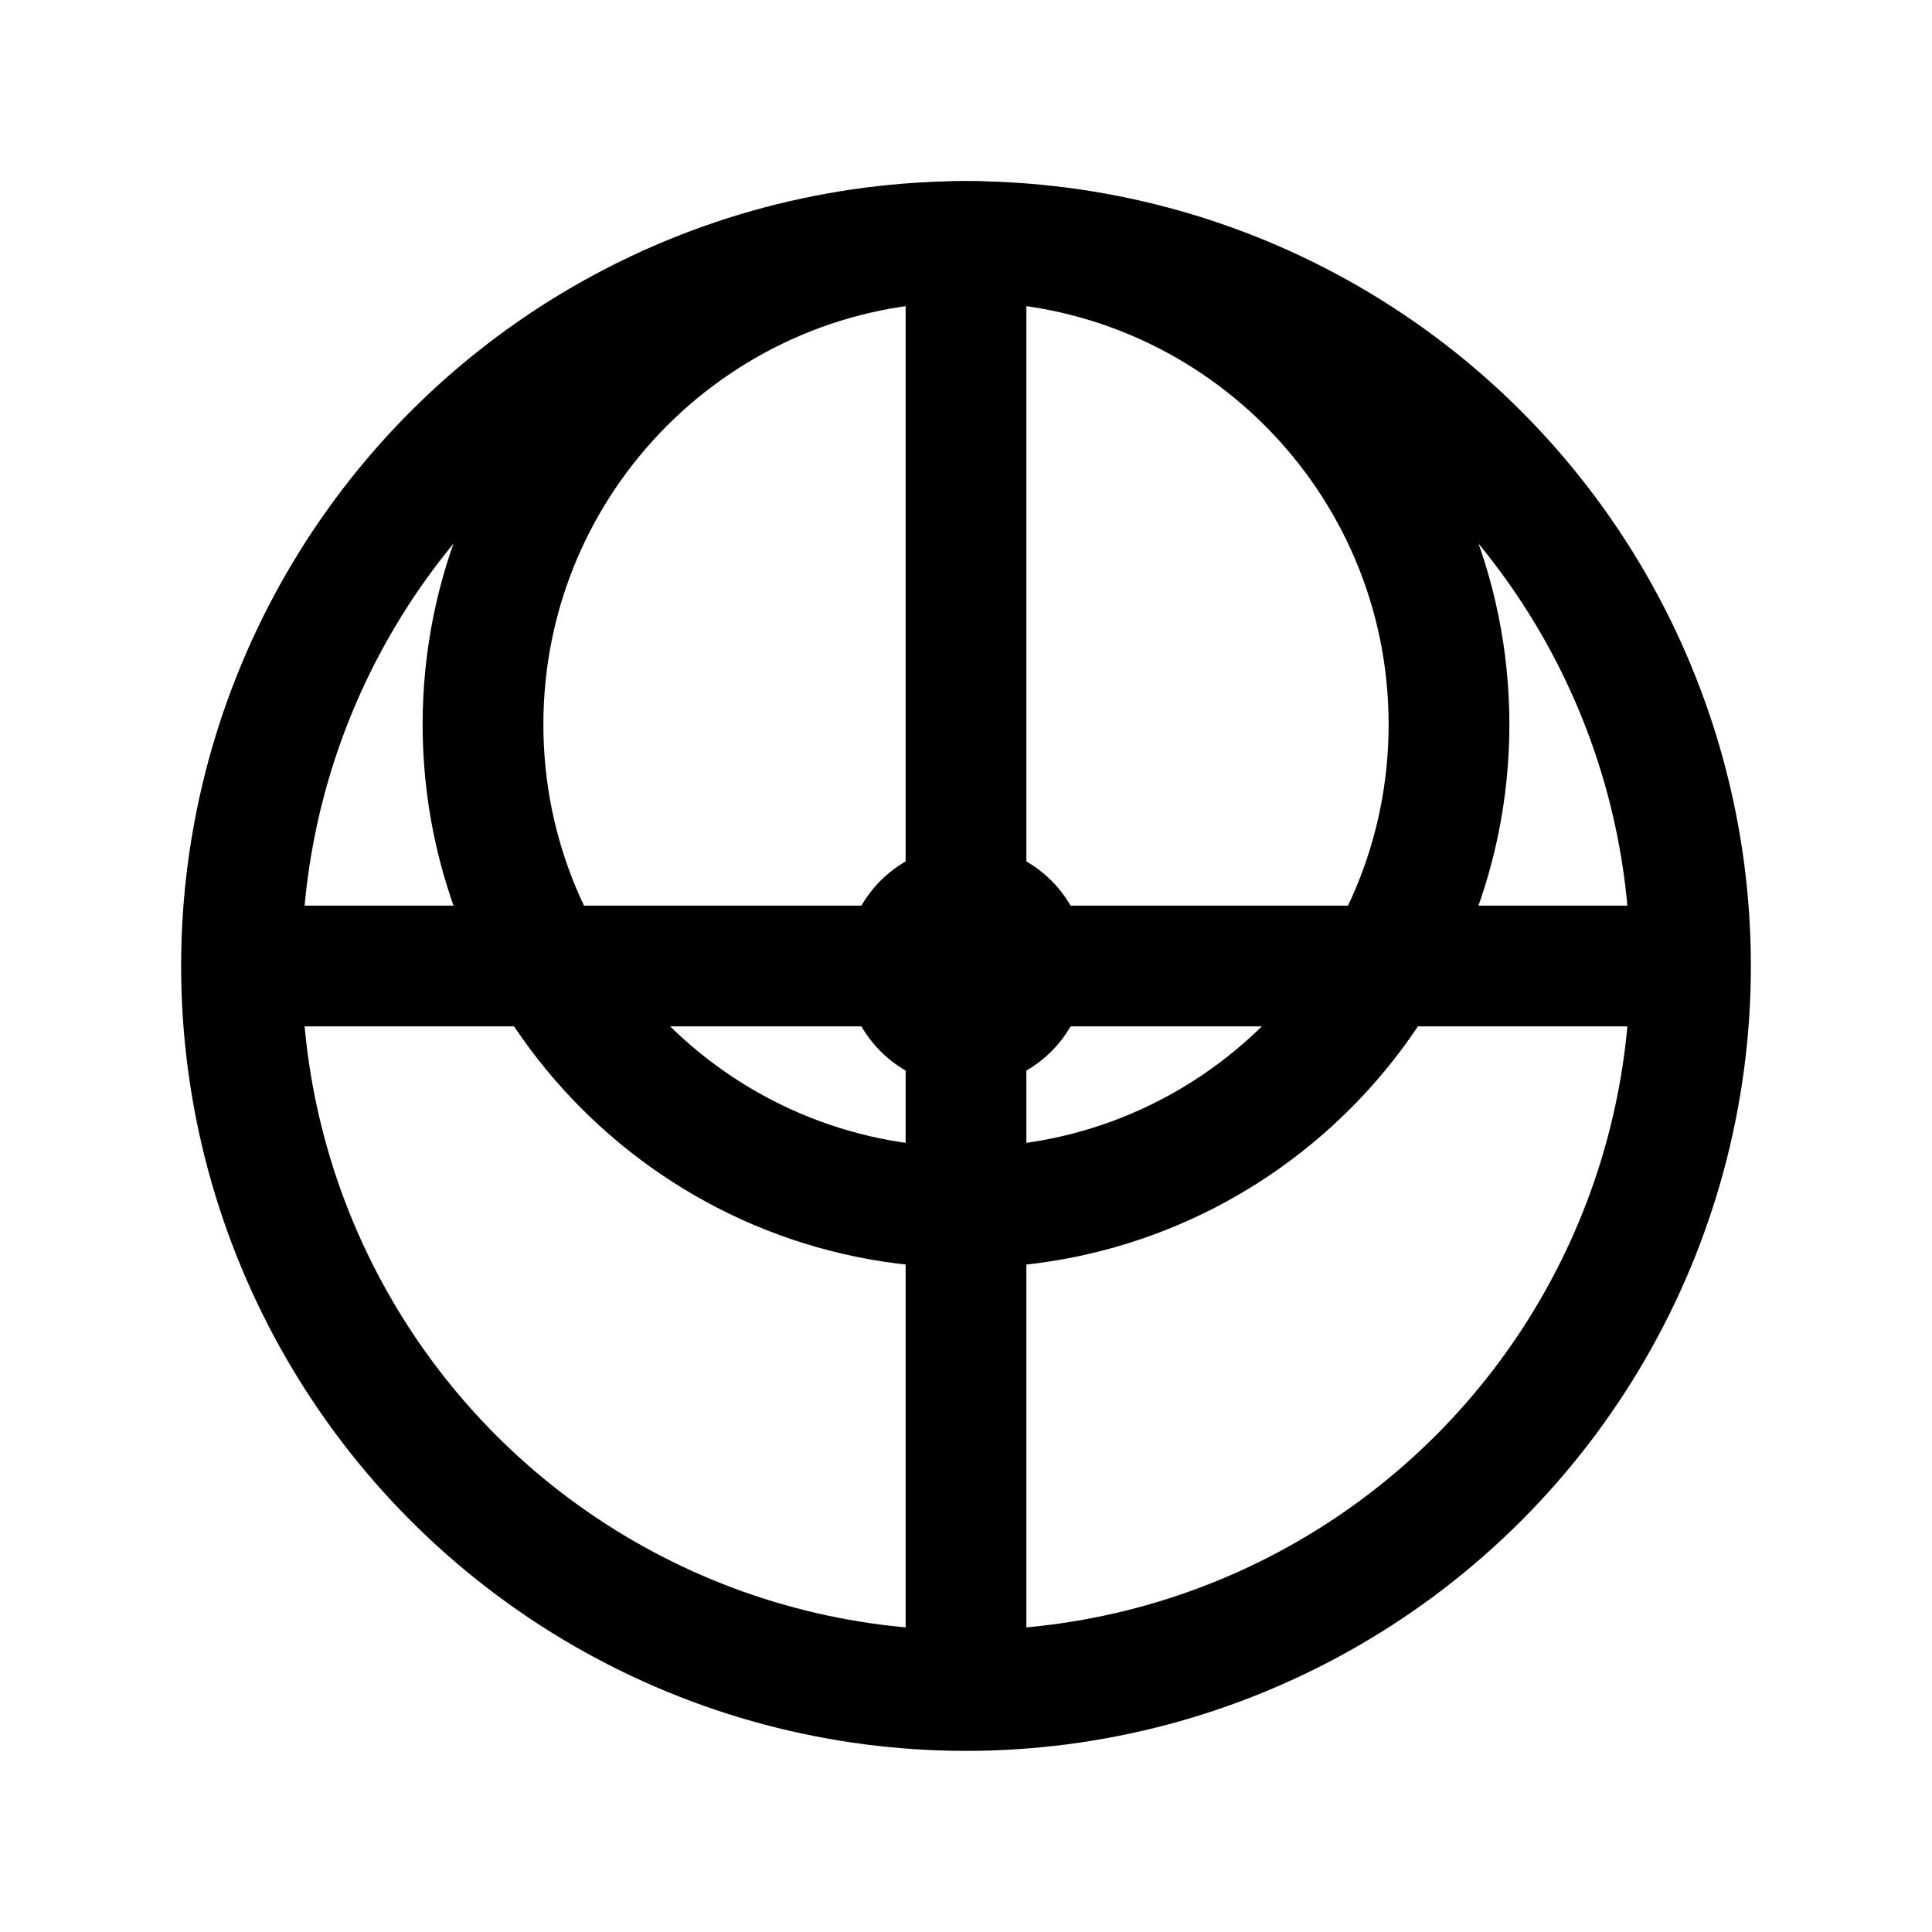
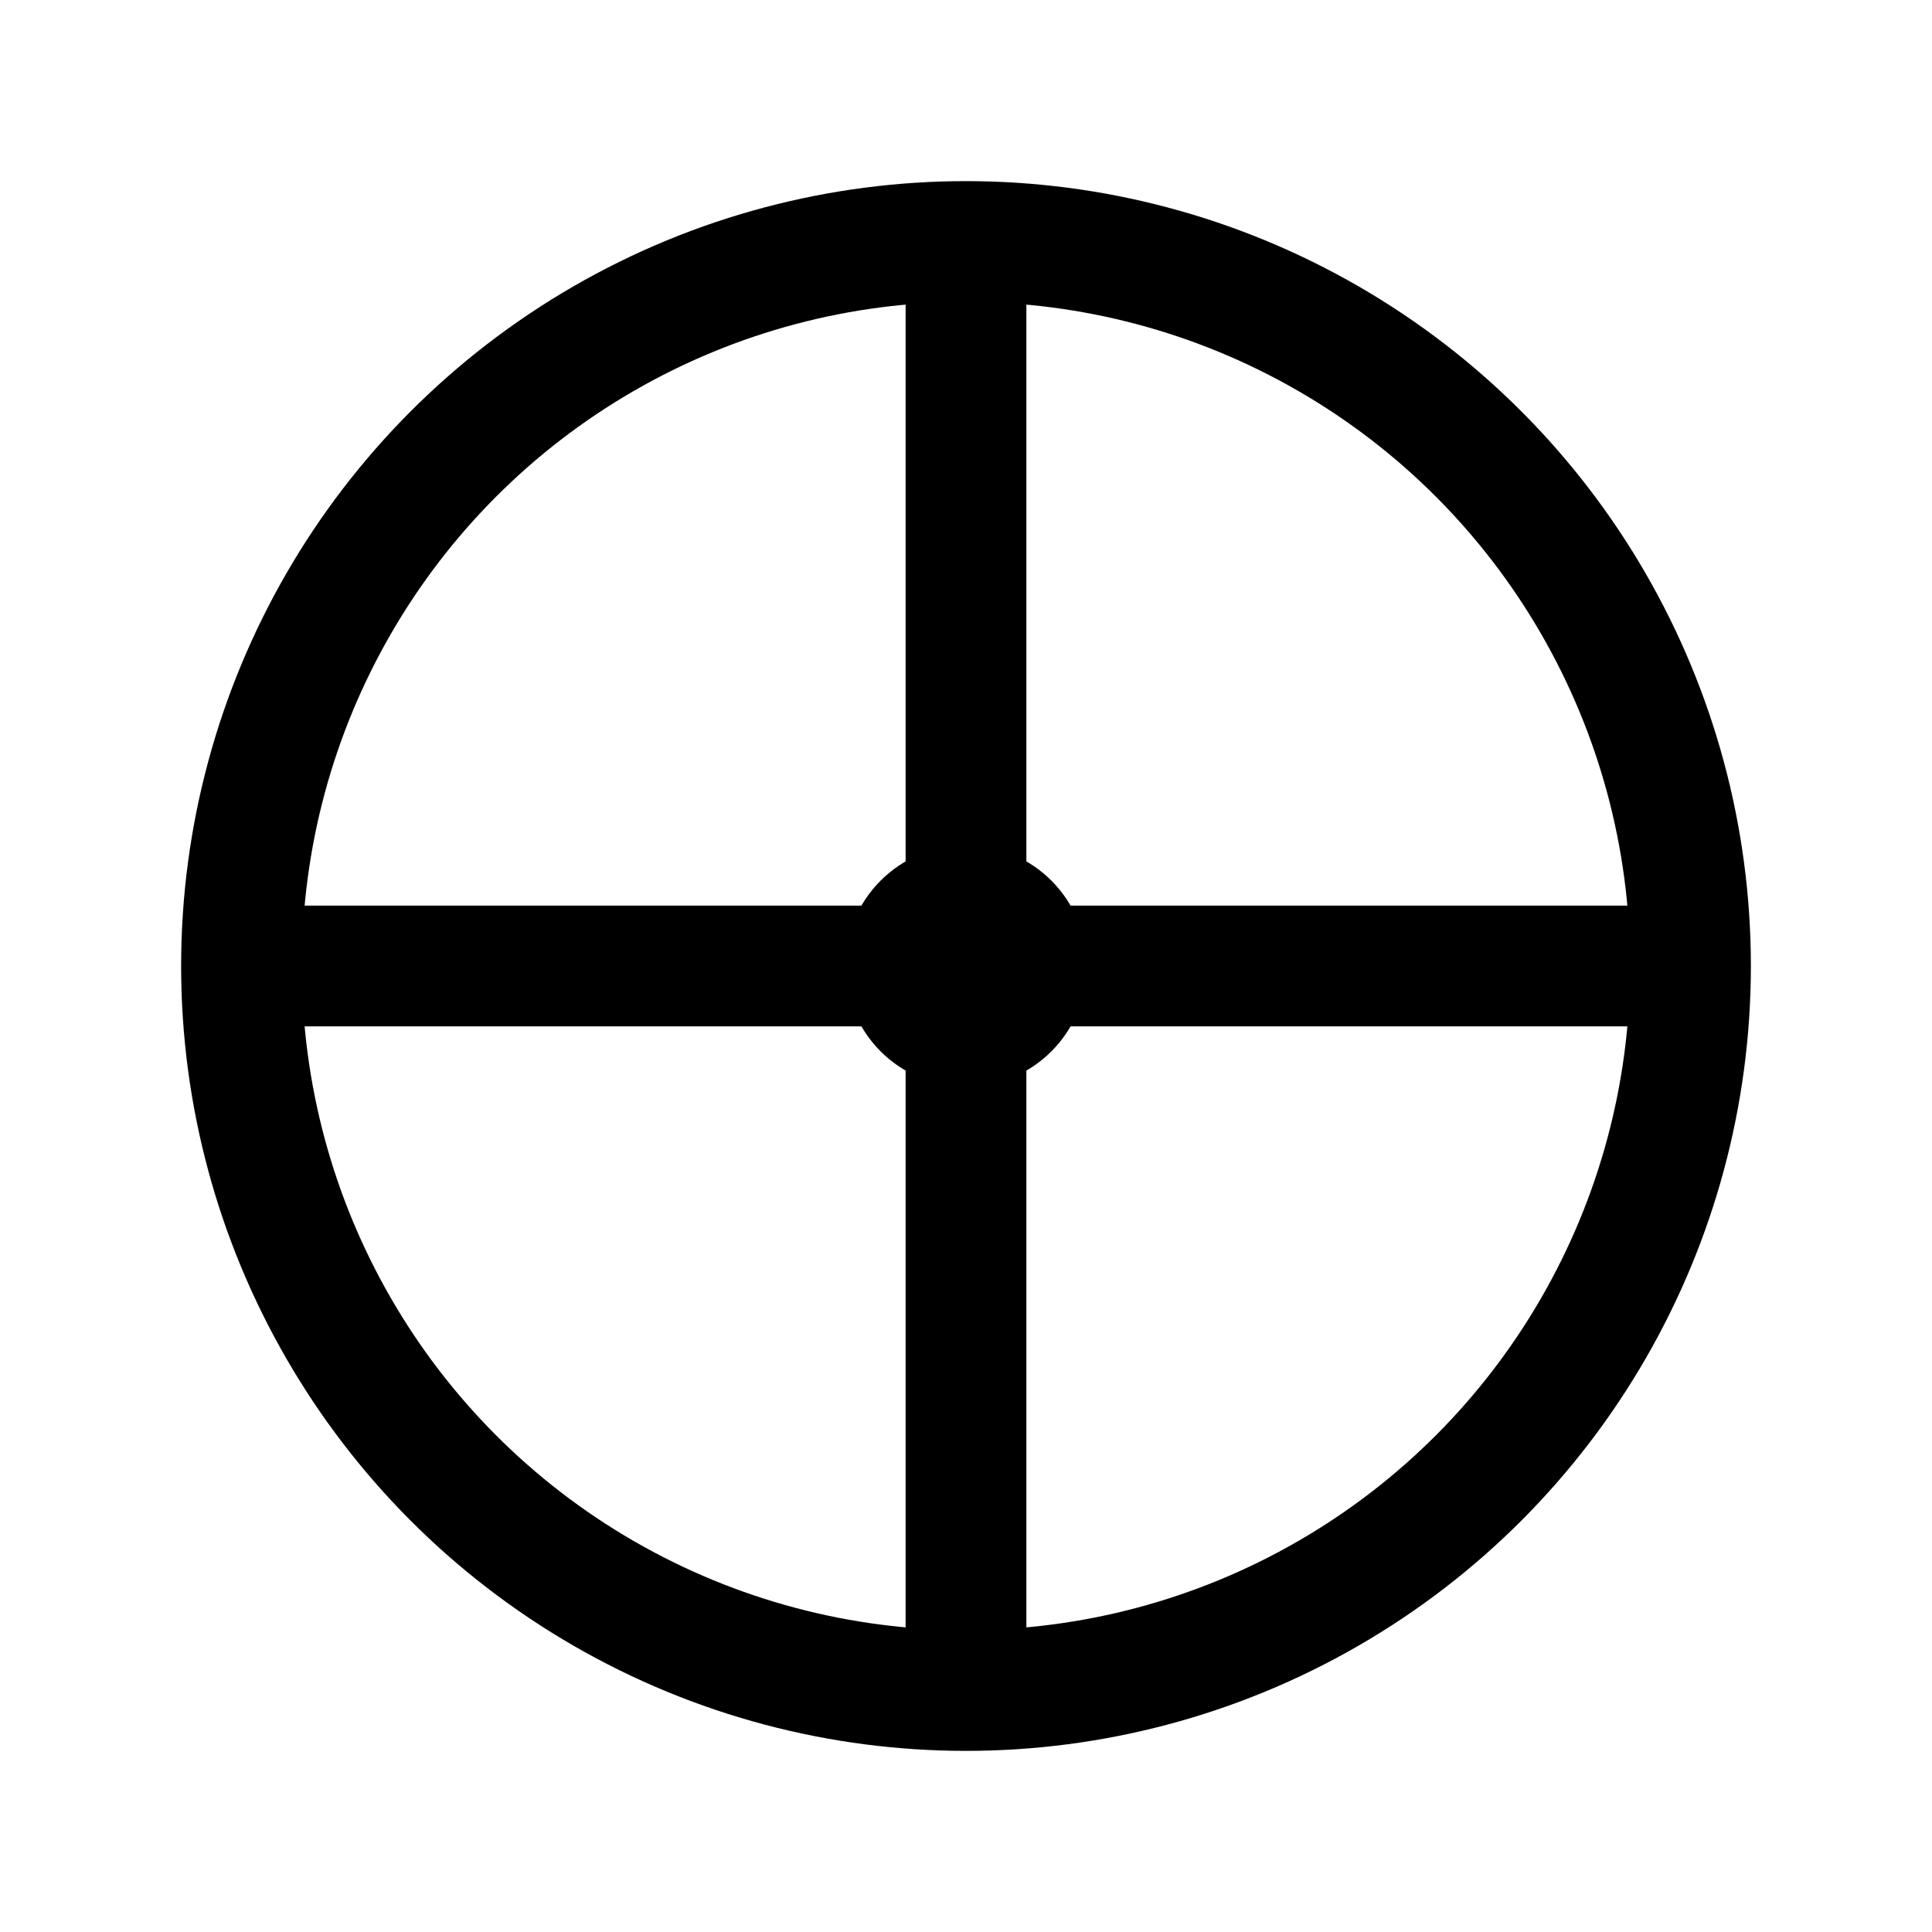
<svg xmlns="http://www.w3.org/2000/svg" width="32" height="32" viewBox="0 0 32 32" fill="none">
  <circle cx="16" cy="16" r="12" stroke="currentColor" stroke-width="2" />
-   <path d="M16 4c4.42 0 8 3.58 8 8s-3.58 8-8 8-8-3.58-8-8 3.58-8 8-8z" stroke="currentColor" stroke-width="2" />
  <path d="M4 16h24" stroke="currentColor" stroke-width="2" />
  <path d="M16 4v24" stroke="currentColor" stroke-width="2" />
  <circle cx="16" cy="16" r="2" fill="currentColor" />
</svg>